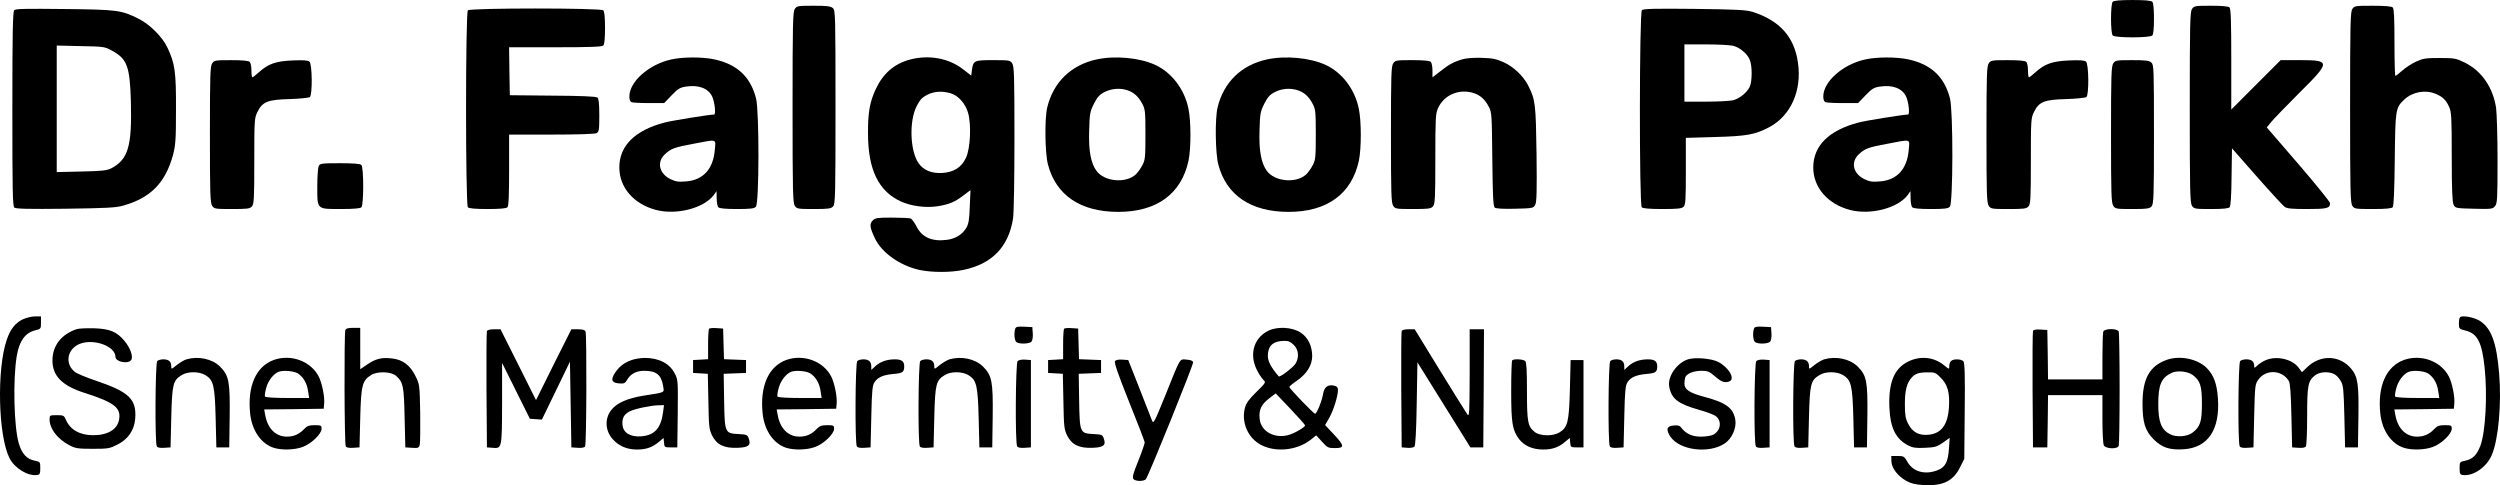
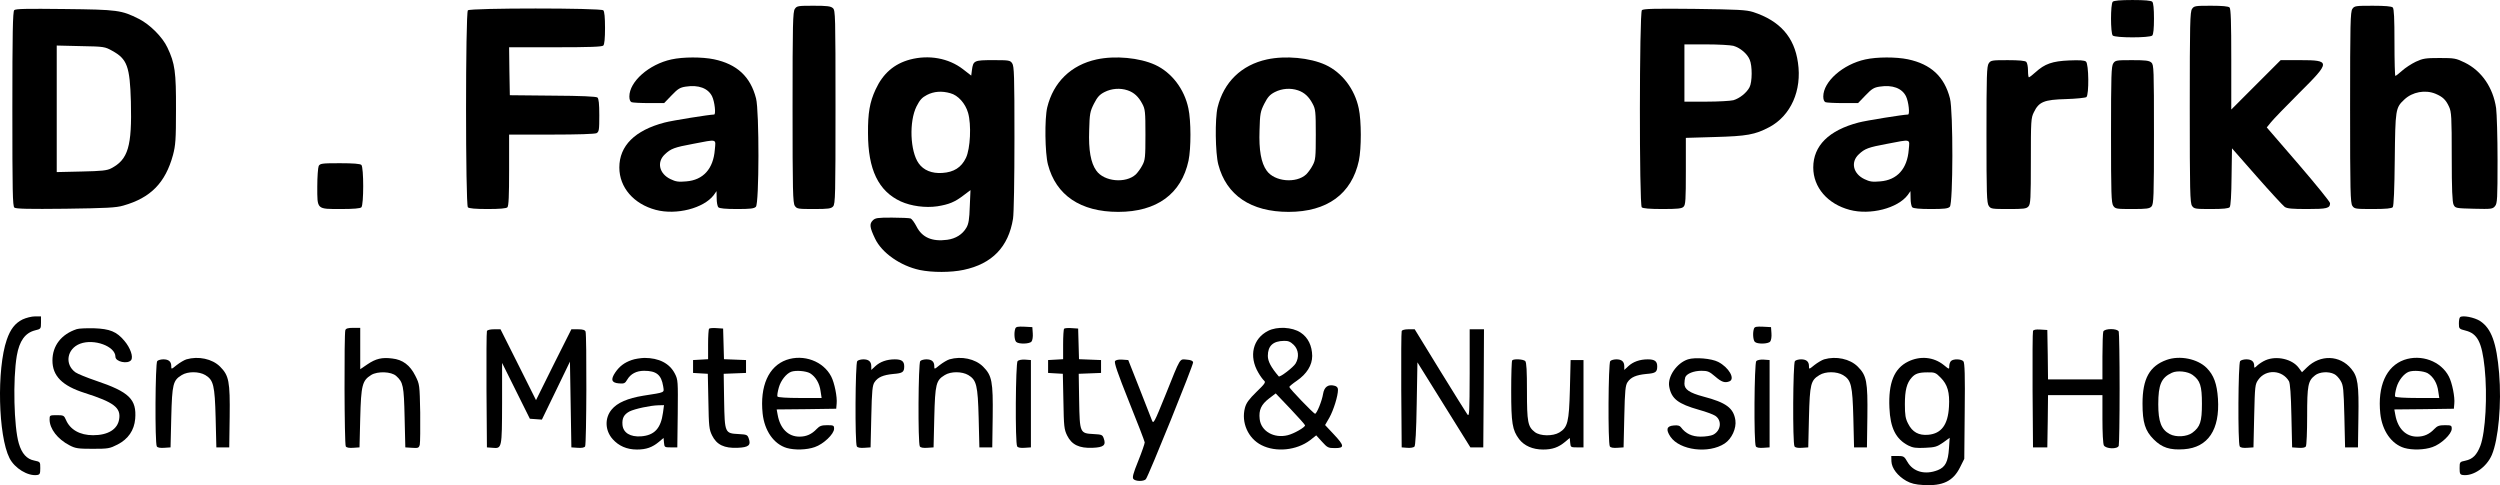
<svg xmlns="http://www.w3.org/2000/svg" xml:space="preserve" width="42.333mm" height="8.216mm" version="1.1" style="shape-rendering:geometricPrecision; text-rendering:geometricPrecision; image-rendering:optimizeQuality; fill-rule:evenodd; clip-rule:evenodd" viewBox="0 0 13871.52 2692.03">
  <defs>
    <style type="text/css">
   
    .fil0 {fill:black;fill-rule:nonzero}
   
  </style>
  </defs>
  <g id="Layer_x0020_1">
    <g id="_2436224821984">
      <g>
        <path class="fil0" d="M11722.77 9.54c-12.71,12.71 -12.71,174.75 0,187.46 13.5,13.5 205.71,13.5 219.25,0 6.36,-6.36 9.54,-38.93 9.54,-93.75 0,-54.79 -3.18,-87.36 -9.54,-93.71 -6.36,-6.36 -42.11,-9.54 -109.64,-9.54 -67.5,0 -103.25,3.18 -109.61,9.54l0 0z" />
        <path class="fil0" d="M4410.32 49.25c-11.14,15.89 -12.71,81.03 -12.71,546.49 0,465.46 1.57,530.6 12.71,546.49 11.11,16.68 18.25,17.46 105.64,17.46 81,0 95.32,-2.39 106.43,-14.29 12.71,-13.5 13.5,-63.54 13.5,-551.28 0,-509.14 -0.79,-536.96 -14.29,-548.85 -11.93,-11.14 -32.57,-13.5 -107.25,-13.5 -85.78,0 -92.93,0.79 -104.04,17.46l0 0z" />
        <path class="fil0" d="M12162.83 49.25c-11.14,15.89 -12.71,81.03 -12.71,546.49 0,465.46 1.57,530.6 12.71,546.49 11.11,16.68 18.25,17.46 105.64,17.46 68.29,0 96.89,-3.18 103.25,-10.32 5.57,-7.14 9.54,-68.32 10.32,-168.39l2.39 -158.07 137.43 156.46c75.46,85.78 145.36,161.25 154.89,168.39 13.5,9.54 41.29,11.93 124.68,11.93 110.43,0 127.1,-3.96 127.1,-32.57 0,-7.14 -78.64,-104.04 -175.53,-216.85l-175.57 -203.32 23.85 -29.39c13.5,-16.68 83.39,-88.96 155.68,-161.25 175.53,-173.96 175.53,-182.71 5.57,-182.71l-108.03 0 -136.64 136.64 -137.39 137.43 0 -278.82c0,-205.75 -2.39,-280.39 -9.54,-287.53 -6.36,-6.36 -40.53,-9.54 -102.46,-9.54 -87.39,0 -94.53,0.79 -105.64,17.46l0 0z" />
        <path class="fil0" d="M13052.47 49.25c-11.14,15.89 -12.71,81.03 -12.71,546.49 0,465.46 1.57,530.6 12.71,546.49 11.11,16.68 17.46,17.46 113.57,17.46 72.28,0 104.86,-3.18 110.43,-10.32 5.54,-6.36 9.54,-102.46 11.11,-263.71 3.18,-279.6 3.96,-287.53 53.21,-333.6 44.5,-42.11 115.96,-55.61 173.18,-31.78 39.71,16.68 57.18,33.36 74.64,71.5 13.53,28.57 15.11,56.39 15.11,278 0,181.89 3.18,251.82 10.32,266.1 9.54,19.07 11.93,19.86 112.79,22.25 97.71,2.36 104.07,1.57 117.57,-15.11 11.93,-15.11 13.5,-39.71 13.5,-252.6 0,-129.46 -3.96,-260.53 -7.93,-290.71 -16.68,-113.57 -80.25,-206.53 -173.96,-252.6 -49.25,-23.82 -57.18,-25.39 -139.82,-25.39 -77.82,0 -92.11,2.36 -131.86,20.64 -24.61,11.93 -58.75,34.14 -76.25,50.04 -17.46,15.89 -34.14,28.61 -37.32,28.61 -2.39,0 -4.78,-83.43 -4.78,-185.07 0,-133.46 -2.36,-187.46 -9.5,-194.61 -6.36,-6.36 -42.89,-9.54 -110.43,-9.54 -96.11,0 -102.46,0.79 -113.57,17.46l0 0z" />
        <path class="fil0" d="M78.9 56.39c-7.96,7.96 -10.32,128.68 -10.32,548.1 0,459.89 1.57,538.53 11.11,547.28 8.75,7.14 79.43,8.72 284.35,6.36 225.6,-3.18 280.42,-5.57 320.14,-17.5 151.71,-42.89 233.5,-126.29 275.61,-280.39 14.32,-54.79 16.68,-84.18 16.68,-252.57 0.79,-208.14 -5.54,-255.78 -47.64,-343.96 -27,-58 -96.93,-127.89 -158.07,-158.86 -96.93,-48.46 -116.78,-51.64 -412.25,-54.82 -211.32,-2.39 -272.46,-1.57 -279.6,6.36l0 0zm544.1 225.6c82.61,45.25 97.71,86.57 103.25,281.96 6.36,248.64 -15.07,320.92 -109.61,370.17 -23.04,11.89 -50.82,15.07 -164.43,17.46l-137.43 3.18 0 -351.1 0 -351.07 133.46 3.18c129.46,2.36 133.46,3.15 174.75,26.18l0 0.03z" />
        <path class="fil0" d="M2596.09 57.18c-13.5,13.5 -13.5,1079.49 0,1092.99 6.36,6.36 42.11,9.54 109.61,9.54 67.53,0 103.28,-3.18 109.61,-9.54 7.18,-7.14 9.54,-63.54 9.54,-206.53l0 -196.96 235.14 0c146.14,0 240.68,-3.18 250.21,-7.96 13.5,-7.93 15.07,-17.46 15.07,-98.5 0,-65.11 -3.18,-92.93 -10.32,-99.28 -7.14,-5.54 -88.96,-9.54 -248.61,-10.32l-237.5 -2.39 -2.39 -133.43 -1.61 -132.64 256.57 0c189.07,0 258.96,-2.39 266.1,-9.54 6.36,-6.36 9.54,-39.71 9.54,-97.71 0,-58 -3.18,-91.36 -9.54,-97.71 -13.5,-13.5 -737.92,-13.5 -751.42,0l0 0z" />
        <path class="fil0" d="M9110.26 56.39c-14.29,14.29 -15.07,1079.49 -0.79,1093.77 6.36,6.36 43.68,9.54 114.39,9.54 84.97,0 108,-2.39 117.54,-12.71 11.14,-10.32 12.71,-39.71 12.71,-197l0 -185.07 161.25 -4.75c176.35,-4.78 222.42,-12.71 301.85,-54.82 119.14,-63.54 181.89,-203.35 158.86,-358.25 -19.86,-141.39 -100.07,-231.93 -248.64,-280.39 -38.11,-11.89 -81.79,-14.29 -325.64,-17.46 -220.03,-2.39 -284.39,-0.79 -291.53,7.14l0 0zm507.57 197.78c38.14,11.14 77.07,43.68 90.57,77.04 15.07,34.18 14.29,123.93 -0.82,152.53 -15.86,30.97 -54.79,61.96 -89.75,72.28 -15.89,3.96 -84.18,7.93 -150.11,7.93l-121.53 0 0 -158.86 0 -158.86 121.53 0c65.93,0 134.21,3.96 150.11,7.93l0 0z" />
        <path class="fil0" d="M3725.61 329.64c-124.71,27 -233.53,123.11 -233.53,205.71 0,17.5 4.75,28.61 12.71,31.78 7.14,2.39 50.04,4.78 96.11,4.78l84.18 0 41.32 -42.89c34.93,-36.57 46.86,-43.71 78.64,-48.46 70.68,-11.11 123.89,8.75 146.14,54 14.29,29.39 22.25,100.89 11.11,100.89 -24.61,0 -233.5,33.36 -274.82,44.47 -164.43,42.93 -251,128.71 -251,249.42 0,110.43 79.43,202.57 202.53,235.14 113.6,30.18 266.1,-8.75 321.71,-82.61l15.11 -21.46 0.79 39.71c0,22.25 3.96,44.5 9.54,50.04 6.36,6.36 40.5,9.54 102.46,9.54 74.64,0 96.11,-2.39 105.64,-12.71 18.25,-17.46 19.07,-532.17 0.79,-601.28 -30.97,-120.75 -105.64,-189.85 -233.53,-216.85 -65.14,-13.5 -171.57,-13.5 -235.92,0.79l0.03 0zm240.68 500.42c-7.96,106.43 -64.35,169.18 -158.86,176.35 -42.89,3.96 -58,1.57 -87.39,-12.71 -62.75,-30.18 -77.04,-94.53 -30.97,-137.43 33.36,-31.78 53.21,-38.93 155.68,-58 137.43,-26.21 127.07,-29.39 121.53,31.78l0 0z" />
        <path class="fil0" d="M5048.92 330.43c-88.14,23.85 -150.11,77.86 -190.61,166.03 -32.57,69.89 -42.93,131.07 -42.11,242.25 0,202.57 57.97,321.71 181.89,378.89 58,26.21 136.61,36.54 202.53,27.03 65.14,-10.35 97.71,-23.85 146.17,-61.18l38.11 -28.61 -3.96 90.57c-2.39,72.28 -6.36,96.89 -19.07,118.36 -21.43,36.54 -58.78,60.36 -106.43,66.71 -83.39,11.11 -139,-12.71 -170,-73.86 -11.11,-21.46 -25.39,-41.32 -32.54,-44.5 -7.18,-2.39 -54.03,-4.75 -104.07,-4.75 -80.21,0 -92.14,1.57 -106.43,15.86 -19.07,19.07 -16.68,38.93 12.68,100.1 37.35,79.43 140.6,151.71 248.64,174.75 68.32,14.29 173.18,14.29 243.07,-0.79 158.07,-33.39 248.61,-127.1 274.03,-283.6 4.75,-29.36 7.93,-215.25 7.93,-447.18 0,-347.14 -1.57,-399.56 -12.71,-415.46 -11.11,-16.68 -18.25,-17.46 -105.64,-17.46 -105.64,0 -110.39,2.39 -117.54,54.82l-3.96 30.97 -46.07 -35.75c-79.46,-61.14 -189.07,-81 -293.92,-53.21l0 0zm224 186.68c42.89,11.11 83.43,56.39 98.5,108.82 19.07,65.93 12.71,199.39 -11.89,250.21 -25.43,53.21 -67.53,79.43 -131.07,83.39 -58,4 -104.07,-15.07 -131.07,-53.21 -47.64,-66.71 -54,-231.93 -11.93,-316.14 18.28,-35.75 30.21,-49.25 58,-63.54 38.14,-19.86 82.61,-23.04 129.46,-9.54l0 0z" />
        <path class="fil0" d="M6084.73 329.64c-142.18,30.97 -239.89,126.29 -274.03,266.1 -15.11,63.54 -12.71,253.39 3.96,316.93 44.47,170.78 181.1,262.92 390,262.92 214.46,0 350.32,-100.07 390.03,-284.35 14.29,-68.32 14.29,-220.82 -0.82,-289.93 -22.22,-107.25 -92.93,-199.39 -184.28,-241.5 -86.57,-39.71 -222.39,-52.43 -324.86,-30.18l0 0zm172.36 171.57c34.96,11.93 60.36,34.96 81.03,74.68 15.89,29.39 17.46,43.68 17.46,170.78 0,127.07 -1.61,141.39 -17.46,170.78 -8.75,17.46 -25.43,39.71 -35.75,50.04 -55.61,51.61 -176.35,40.5 -219.25,-20.68 -30.97,-42.89 -43.68,-113.57 -39.71,-224 2.39,-92.14 4.78,-104.04 26.21,-146.93 19.07,-37.35 31,-50.85 58.78,-65.14 38.93,-19.86 86.57,-23.82 128.68,-9.54z" />
        <path class="fil0" d="M7029.96 329.64c-142.18,30.97 -239.89,126.29 -274.03,266.1 -15.11,63.54 -12.71,253.39 3.96,316.93 44.47,170.78 181.1,262.92 390,262.92 214.46,0 350.28,-100.07 390.03,-284.35 14.29,-68.32 14.29,-220.82 -0.82,-289.93 -22.22,-107.25 -92.93,-199.39 -184.28,-241.5 -86.57,-39.71 -222.39,-52.43 -324.86,-30.18l0 0zm172.36 171.57c34.96,11.93 60.36,34.96 81.03,74.68 15.86,29.39 17.46,43.68 17.46,170.78 0,127.07 -1.61,141.39 -17.46,170.78 -8.75,17.46 -25.43,39.71 -35.75,50.04 -55.61,51.61 -176.35,40.5 -219.25,-20.68 -30.97,-42.89 -43.68,-113.57 -39.71,-224 2.39,-92.14 4.78,-104.04 26.21,-146.93 19.07,-37.35 30.97,-50.85 58.78,-65.14 38.93,-19.86 86.57,-23.82 128.68,-9.54z" />
-         <path class="fil0" d="M8114.99 328.85c-47.64,13.5 -77.04,29.39 -125.5,68.32l-41.32 31.75 0 -38.11c0,-20.68 -3.96,-42.11 -9.5,-47.68 -6.36,-6.36 -40.53,-9.54 -102.5,-9.54 -87.36,0 -94.5,0.82 -105.64,17.5 -11.11,15.86 -12.68,66.71 -12.68,395.57 0,328.85 1.57,379.67 12.68,395.57 11.14,16.68 17.5,17.46 109.64,17.46 84.18,0 99.28,-1.57 110.39,-14.29 11.93,-12.71 13.5,-43.71 13.5,-264.53 0,-225.57 1.61,-252.57 15.11,-281.18 34.14,-74.68 119.14,-109.61 200.18,-82.61 34.93,11.93 60.36,34.96 81,74.68 16.68,30.18 17.46,43.68 19.86,291.5 2.39,202.57 4.78,261.32 13.5,268.5 6.36,5.54 46.89,7.93 112,6.36 100.1,-2.39 102.46,-3.18 112.82,-22.25 7.93,-15.89 9.5,-74.68 7.14,-282 -4,-278 -6.36,-301.03 -46.89,-380.46 -26.21,-51.64 -81.79,-104.07 -135.03,-127.89 -39.71,-18.28 -63.54,-23.04 -121.5,-24.64 -42.89,-1.57 -85.78,1.61 -107.25,7.96l0 0z" />
        <path class="fil0" d="M10350.18 329.64c-124.68,27 -233.5,123.11 -233.5,205.71 0,17.5 4.75,28.61 12.68,31.78 7.18,2.39 50.07,4.78 96.14,4.78l84.18 0 41.32 -42.89c34.93,-36.57 46.86,-43.71 78.61,-48.46 70.71,-11.11 123.93,8.75 146.17,54 14.29,29.39 22.25,100.89 11.11,100.89 -24.61,0 -233.53,33.36 -274.82,44.47 -164.43,42.93 -251,128.71 -251,249.42 0,110.43 79.43,202.57 202.53,235.14 113.57,30.18 266.1,-8.75 321.71,-82.61l15.07 -21.46 0.82 39.71c0,22.25 3.96,44.5 9.5,50.04 6.36,6.36 40.53,9.54 102.46,9.54 74.68,0 96.14,-2.39 105.67,-12.71 18.25,-17.46 19.04,-532.17 0.79,-601.28 -31,-120.75 -105.64,-189.85 -233.53,-216.85 -65.14,-13.5 -171.57,-13.5 -235.92,0.79l0 0zm240.71 500.42c-7.96,106.43 -64.35,169.18 -158.89,176.35 -42.89,3.96 -57.97,1.57 -87.36,-12.71 -62.75,-30.18 -77.07,-94.53 -31,-137.43 33.36,-31.78 53.21,-38.93 155.71,-58 137.39,-26.21 127.07,-29.39 121.5,31.78l0.03 0z" />
-         <path class="fil0" d="M1177.43 351.1c-11.11,15.86 -12.71,66.71 -12.71,395.57 0,328.85 1.61,379.67 12.71,395.57 11.14,16.68 17.5,17.46 109.64,17.46 84.18,0 99.28,-1.57 110.39,-14.29 11.93,-12.71 13.5,-42.11 13.5,-251.82 0,-224 0.79,-239.07 16.68,-270.85 27.82,-58 56.39,-69.89 177.93,-73.07 56.39,-1.61 108.03,-7.14 113.6,-11.14 15.07,-12.68 13.5,-184.28 -2.39,-196.96 -8.75,-7.18 -34.96,-8.75 -93.75,-6.36 -92.93,3.96 -135,19.04 -185.86,65.11 -17.46,15.89 -34.14,28.61 -37.32,28.61 -2.39,0 -4.78,-17.46 -4.78,-38.11 0,-20.68 -3.96,-42.11 -9.54,-47.68 -6.36,-6.36 -40.5,-9.54 -102.46,-9.54 -87.36,0 -94.5,0.79 -105.64,17.46l0 0.03z" />
        <path class="fil0" d="M11034.88 351.1c-11.11,15.86 -12.71,66.71 -12.71,395.57 0,328.85 1.61,379.67 12.71,395.57 11.14,16.68 17.5,17.46 109.64,17.46 84.18,0 99.28,-1.57 110.39,-14.29 11.93,-12.71 13.5,-42.11 13.5,-251.82 0,-224 0.79,-239.07 16.68,-270.85 27.82,-58 56.39,-69.89 177.93,-73.07 56.39,-1.61 108.03,-7.14 113.6,-11.14 15.07,-12.68 13.5,-184.28 -2.39,-196.96 -8.75,-7.18 -34.96,-8.75 -93.75,-6.36 -92.93,3.96 -135,19.04 -185.86,65.11 -17.46,15.89 -34.14,28.61 -37.32,28.61 -2.39,0 -4.78,-17.46 -4.78,-38.11 0,-20.68 -3.96,-42.11 -9.54,-47.68 -6.36,-6.36 -40.5,-9.54 -102.46,-9.54 -87.36,0 -94.5,0.79 -105.64,17.46l0 0.03z" />
        <path class="fil0" d="M11725.95 351.1c-11.11,15.86 -12.71,66.71 -12.71,395.57 0,328.85 1.61,379.67 12.71,395.57 11.11,16.68 18.28,17.46 105.64,17.46 81.03,0 95.32,-2.39 106.43,-14.29 11.93,-13.5 13.5,-52.43 13.5,-400.35 0,-363 -0.79,-386.03 -14.29,-397.96 -11.93,-11.11 -32.57,-13.5 -107.21,-13.5 -85.78,0 -92.96,0.79 -104.07,17.46l0 0.03z" />
        <path class="fil0" d="M1768.42 920.63c-4,8.72 -7.96,60.36 -7.96,114.36 0,128.68 -4.75,124.71 131.86,124.71 69.89,0 106.46,-3.18 112.79,-9.54 13.53,-13.5 13.53,-221.61 0,-235.11 -6.32,-6.36 -44.47,-9.54 -119.14,-9.54 -100.07,0 -109.61,1.61 -117.54,15.11l0 0z" />
        <path class="fil0" d="M125.76 1772.12c-42.11,20.64 -68.32,54.82 -88.18,112.79 -56.39,163.64 -47.64,532.99 15.11,656.92 28.61,56.39 101.68,100.86 153.29,93.71 15.11,-2.36 17.5,-7.14 17.5,-38.11 0,-34.96 0,-34.96 -33.36,-42.11 -41.32,-7.96 -69.11,-38.14 -85.78,-95.32 -27.03,-91.36 -33.39,-354.28 -11.14,-486.14 14.32,-82.61 46.07,-126.29 100.1,-140.57 33.36,-7.96 34.14,-8.75 34.14,-42.89l0 -34.96 -33.36 0c-19.07,0 -49.25,7.93 -68.32,16.68l0 0z" />
-         <path class="fil0" d="M13649.78 1760.19c-3.96,3.18 -6.36,19.07 -6.36,34.96 0,28.61 1.61,30.18 36.54,38.93 66.71,16.68 91.36,64.32 106.43,207.32 15.89,152.5 4.78,355.85 -23.82,432.1 -19.86,50.85 -42.07,73.86 -83.39,82.61 -30.97,6.36 -31.78,7.14 -31.78,41.32 0,30.97 2.39,35.75 17.5,38.11 57.97,7.96 131.86,-42.89 161.25,-111.21 36.54,-85.78 54.79,-283.57 40.5,-453.53 -14.29,-169.21 -42.89,-247.85 -104.86,-289.14 -30.97,-20.64 -100.07,-34.14 -112,-21.46l0 0z" />
+         <path class="fil0" d="M13649.78 1760.19c-3.96,3.18 -6.36,19.07 -6.36,34.96 0,28.61 1.61,30.18 36.54,38.93 66.71,16.68 91.36,64.32 106.43,207.32 15.89,152.5 4.78,355.85 -23.82,432.1 -19.86,50.85 -42.07,73.86 -83.39,82.61 -30.97,6.36 -31.78,7.14 -31.78,41.32 0,30.97 2.39,35.75 17.5,38.11 57.97,7.96 131.86,-42.89 161.25,-111.21 36.54,-85.78 54.79,-283.57 40.5,-453.53 -14.29,-169.21 -42.89,-247.85 -104.86,-289.14 -30.97,-20.64 -100.07,-34.14 -112,-21.46z" />
        <path class="fil0" d="M5633.55 1822.98c-7.96,21.43 -5.57,63.54 4.75,73.86 13.5,13.5 73.89,11.93 85,-1.61 5.57,-6.36 8.75,-27 7.14,-46.07l-2.36 -34.14 -44.5 -2.39c-35.75,-1.57 -46.07,0 -50.04,10.35z" />
        <path class="fil0" d="M9732.22 1822.98c-7.96,21.43 -5.57,63.54 4.75,73.86 13.5,13.5 73.89,11.93 85,-1.61 5.57,-6.36 8.75,-27 7.14,-46.07l-2.36 -34.14 -44.5 -2.39c-35.75,-1.57 -46.07,0 -50.04,10.35z" />
        <path class="fil0" d="M426.01 1826.12c-85,27.82 -135.03,91.36 -135.03,173.96 0,85.78 54.03,140.6 179.53,180.32 162.03,51.64 200.96,81.82 190.64,145.36 -8.75,56.39 -61.96,88.96 -144.57,88.96 -73.89,0 -127.89,-30.97 -150.93,-85.78 -10.32,-23.82 -13.5,-25.43 -50.85,-25.43 -38.89,0 -39.71,0.82 -39.71,23.85 0,51.61 44.5,109.61 111.21,143.75 31.78,16.68 46.86,19.07 127.89,19.07 86.57,0 94.53,-1.57 138.21,-23.82 58.78,-30.18 92.14,-78.64 97.71,-142.18 8.72,-108.82 -32.57,-149.35 -218.46,-212.1 -49.25,-16.68 -100.07,-37.32 -112.79,-46.07 -61.96,-44.47 -47.64,-131.04 25.43,-158.86 77.82,-29.39 196.18,14.29 196.18,72.28 0,27.79 67.53,42.11 86.6,19.07 14.29,-17.46 -4,-69.11 -37.35,-108.03 -42.89,-50.82 -80.21,-65.93 -168.39,-69.11 -41.29,-0.79 -84.18,0.79 -95.32,4.75z" />
        <path class="fil0" d="M1916.17 1831.69c-7.18,19.07 -5.57,633.06 2.36,644.99 3.96,7.14 19.07,9.54 41.32,7.93l34.93 -2.36 4 -162.85c4.75,-182.68 11.11,-208.11 61.14,-239.07 34.96,-21.46 111.21,-19.07 138.21,5.54 38.93,34.96 42.89,53.25 46.86,229.57l3.96 166.82 37.35 2.36c34.14,2.39 38.11,0.82 42.89,-17.46 2.39,-11.11 3.18,-91.36 2.39,-177.14 -3.18,-156.46 -3.18,-157.25 -27.03,-204.93 -29.39,-58.78 -69.89,-89.75 -128.68,-96.11 -56.39,-7.14 -90.54,0.79 -137.39,32.57l-39.71 27 0 -115.18 0 -114.39 -38.93 0c-27.82,0 -40.53,3.18 -43.71,12.71l0.03 0z" />
        <path class="fil0" d="M3934.5 1823.76c-3.18,3.18 -5.57,42.89 -5.57,87.36l0 81.82 -41.29 2.39 -42.11 2.39 0 35.72 0 35.75 40.53 2.39 41.29 2.39 3.18 152.5c2.39,139.79 3.96,155.68 20.64,189.85 25.43,51.61 67.53,71.47 141.39,68.29 61.18,-2.36 75.46,-14.29 61.96,-51.61 -7.14,-20.68 -11.11,-22.25 -56.39,-24.64 -76.25,-3.96 -77.04,-5.54 -80.25,-185.07l-2.36 -149.32 61.96 -2.39 61.93 -2.39 0 -35.75 0 -35.72 -61.14 -2.39 -61.18 -2.39 -2.36 -85 -2.39 -84.97 -35.75 -2.39c-19.86,-1.61 -38.93,0 -42.11,3.18l0 0z" />
        <path class="fil0" d="M5904.41 1823.76c-3.18,3.18 -5.57,42.89 -5.57,87.36l0 81.82 -41.29 2.39 -42.11 2.39 0 35.72 0 35.75 40.5 2.39 41.32 2.39 3.18 152.5c2.39,139.79 3.96,155.68 20.64,189.85 25.43,51.61 67.53,71.47 141.39,68.29 61.18,-2.36 75.46,-14.29 61.96,-51.61 -7.14,-20.68 -11.11,-22.25 -56.39,-24.64 -76.25,-3.96 -77.07,-5.54 -80.25,-185.07l-2.36 -149.32 61.96 -2.39 61.93 -2.39 0 -35.75 0 -35.72 -61.14 -2.39 -61.18 -2.39 -2.36 -85 -2.39 -84.97 -35.75 -2.39c-19.86,-1.61 -38.93,0 -42.11,3.18l0 0z" />
        <path class="fil0" d="M7036.32 1835.66c-85,42.89 -108.03,140.6 -54.82,231.17 11.11,19.86 26.21,39.71 32.57,45.25 10.32,8.75 3.96,17.5 -42.89,62.75 -42.11,41.32 -56.39,61.18 -63.54,88.18 -21.46,81.03 17.46,169.18 91.32,206.53 80.25,41.29 195.42,29.39 270.07,-27l34.18 -27.03 32.54 35.75c29.39,32.57 34.18,34.96 71.5,34.96 54.03,0 53.21,-12.71 -7.14,-77.04l-47.68 -50.85 23.85 -41.29c23.04,-41.32 47.64,-119.96 47.64,-154.1 0,-12.71 -6.36,-19.86 -20.64,-23.04 -34.14,-8.75 -55.61,7.14 -61.96,45.25 -5.57,37.35 -34.93,110.43 -44.47,110.43 -7.96,0 -143,-140.6 -143,-148.53 0,-3.18 19.07,-19.07 41.32,-34.14 55.61,-38.14 85.78,-86.6 85.78,-138.21 -0.82,-56.43 -23.04,-102.46 -64.35,-129.5 -46.86,-30.97 -130.25,-34.93 -180.32,-9.54l0.03 0zm142.18 77.86c27,27 30.97,68.32 10.32,103.25 -11.93,20.68 -87.39,78.64 -93.75,71.5 -42.07,-49.25 -60.36,-83.39 -60.36,-113.57 0,-55.61 28.61,-82.61 89.75,-83.43 23.85,-0.79 35.75,4.78 54.03,22.25zm62.75 446.42c0,11.11 -61.18,46.07 -96.11,54.79 -76.25,19.07 -148.53,-22.25 -155.71,-89.75 -5.54,-50.04 7.96,-80.21 52.43,-114.39l36.54 -27.79 81.82 85.78c44.5,46.86 81.03,88.18 81.03,91.36z" />
        <path class="fil0" d="M2701.73 1837.26c-2.39,4.75 -3.18,152.5 -2.39,327.25l2.39 317.74 31.78 2.36c51.61,4.78 51.61,3.18 52.39,-247.82l0 -223.21 77.07 154.89 77.04 154.89 33.36 2.39 33.36 2.39 77.86 -160.46 77.86 -161.25 3.96 238.28 3.96 237.53 34.96 2.36c22.25,1.61 37.32,-0.79 41.29,-7.93 7.96,-11.93 9.54,-617.99 2.39,-637.06 -3.18,-8.72 -15.11,-12.68 -42.11,-12.68l-36.54 0 -98.5 196.18 -97.68 197 -98.5 -197 -98.5 -196.18 -35.75 0c-21.46,0 -38.14,3.96 -39.71,10.32l0 0z" />
        <path class="fil0" d="M7777.42 1837.26c-2.39,4.75 -3.18,152.5 -2.39,327.25l2.39 317.74 30.97 2.36c16.68,1.61 34.96,-1.57 39.71,-6.36 5.57,-5.54 10.32,-84.97 12.71,-238.28l3.96 -229.57 146.96 235.92 146.93 235.92 35.75 0 35.75 0 2.39 -328.07 1.57 -327.25 -39.71 0 -39.71 0 0 243.85c-0.79,220.03 -1.57,243.07 -12.71,228.75 -6.36,-8.72 -74.64,-118.36 -152.5,-244.64l-139.82 -227.96 -34.93 0c-19.86,0 -35.75,3.96 -37.32,10.32z" />
        <path class="fil0" d="M11280.34 1836.48c-2.39,5.54 -3.18,153.29 -2.39,328.03l2.39 317.74 39.71 0 39.71 0 2.39 -145.36 1.57 -144.57 150.93 0 150.93 0 0 131.86c0,75.46 3.18,138.21 7.93,146.93 11.14,19.86 75.46,22.25 82.61,2.39 2.39,-7.14 4.78,-149.32 4.78,-316.93 0,-167.6 -2.39,-309.78 -4.78,-316.93 -7.14,-18.28 -78.64,-18.28 -85.78,0 -2.36,7.14 -4.75,69.11 -4.75,139l0 126.29 -150.93 0 -150.93 0 -1.57 -137.43 -2.39 -136.61 -38.14 -2.39c-25.39,-1.57 -38.89,0.79 -41.29,7.96l0 0z" />
        <path class="fil0" d="M1034.46 1993.73c-12.71,4 -36.54,18.28 -54,31.78 -30.21,24.61 -30.21,24.61 -30.21,5.57 0,-24.64 -14.29,-37.35 -43.68,-37.35 -13.5,0 -28.61,3.96 -34.14,9.54 -11.14,11.14 -13.5,455.96 -2.39,473.42 3.96,7.14 19.07,9.54 41.32,7.93l34.93 -2.36 3.96 -166.82c4.78,-185.07 9.54,-204.93 58,-234.32 34.14,-21.46 96.11,-20.64 131.07,0 45.25,27.79 52.43,55.61 57.18,238.28l3.96 162.85 35.75 0 35.75 0 2.39 -170c2.36,-195.39 -4,-228.75 -53.21,-278 -43.71,-43.71 -120.75,-59.57 -186.68,-40.53l0 0z" />
-         <path class="fil0" d="M1519.78 1996.91c-99.28,35.75 -147.75,145.36 -131.86,297.89 10.32,95.32 61.96,169.18 133.46,190.64 43.68,12.71 111.18,11.11 155.68,-4.78 47.64,-15.89 107.25,-72.28 107.25,-101.68 0,-18.25 -2.39,-19.86 -38.14,-19.86 -30.97,0 -42.11,4 -58,20.68 -27.79,29.39 -57.18,42.89 -96.11,42.89 -61.96,0 -107.21,-44.5 -120.71,-120.75l-5.57 -30.18 165.21 -1.61 165.21 -2.36 2.39 -27.82c3.96,-36.54 -11.93,-115.96 -30.18,-150.93 -43.71,-85 -153.32,-125.5 -248.64,-92.14l0 0zm131.07 73.89c30.97,19.07 53.21,55.61 58.78,100.86l5.57 36.57 -119.96 0c-72.28,0 -121.53,-3.18 -124.71,-7.96 -3.18,-4.75 0.82,-27 7.14,-50.04 11.14,-39.71 41.32,-77.04 68.32,-87.39 26.21,-9.54 81.82,-4.75 104.86,7.96l0 0z" />
        <path class="fil0" d="M3504.79 1997.72c-41.32,14.29 -67.53,34.93 -90.57,68.29 -27,39.71 -21.43,58 19.86,61.18 28.61,2.39 34.18,0 46.07,-20.64 19.07,-32.57 51.64,-49.25 93.75,-49.25 68.29,0 95.32,22.22 105.64,84.97 5.54,38.14 15.89,33.39 -110.43,53.25 -86.57,14.29 -143.78,38.89 -174.75,76.25 -39.71,46.86 -38.11,115.96 4.78,164.43 34.14,38.11 78.61,57.97 135.03,57.97 51.61,0 84.97,-11.89 122.32,-42.89l25.39 -21.43 2.39 26.21c2.39,25.43 3.18,26.21 38.14,26.21l35.75 0 2.36 -186.68c1.61,-180.32 1.61,-188.25 -15.89,-222.39 -29.39,-57.21 -88.14,-87.39 -169.18,-87.39 -21.46,0.79 -54,5.57 -70.68,11.93l0 0zm173.96 291.5c-11.93,88.18 -47.68,126.29 -122.35,131.86 -59.57,3.96 -98.47,-19.86 -102.46,-63.54 -3.18,-37.32 7.96,-58 38.93,-74.68 28.61,-14.29 115.96,-33.36 160.46,-34.14l30.97 -0.79 -5.54 41.29z" />
        <path class="fil0" d="M4363.43 1996.91c-99.28,35.75 -147.75,145.36 -131.86,297.89 10.32,95.32 61.96,169.18 133.46,190.64 43.68,12.71 111.21,11.11 155.68,-4.78 47.68,-15.89 107.25,-72.28 107.25,-101.68 0,-18.25 -2.39,-19.86 -38.14,-19.86 -30.97,0 -42.11,4 -58,20.68 -27.79,29.39 -57.18,42.89 -96.11,42.89 -61.96,0 -107.21,-44.5 -120.71,-120.75l-5.57 -30.18 165.21 -1.61 165.21 -2.36 2.39 -27.82c3.96,-36.54 -11.93,-115.96 -30.18,-150.93 -43.68,-85 -153.32,-125.5 -248.64,-92.14l0 0zm131.07 73.89c30.97,19.07 53.21,55.61 58.78,100.86l5.57 36.57 -119.96 0c-72.28,0 -121.53,-3.18 -124.71,-7.96 -3.18,-4.75 0.82,-27 7.18,-50.04 11.11,-39.71 41.29,-77.04 68.29,-87.39 26.21,-9.54 81.82,-4.75 104.86,7.96l0 0z" />
        <path class="fil0" d="M5268.16 1993.73c-12.71,4 -36.54,18.28 -54,31.78 -30.21,24.61 -30.21,24.61 -30.21,5.57 0,-24.64 -14.29,-37.35 -43.68,-37.35 -13.5,0 -28.61,3.96 -34.14,9.54 -11.14,11.14 -13.5,455.96 -2.39,473.42 3.96,7.14 19.07,9.54 41.32,7.93l34.93 -2.36 3.96 -166.82c4.78,-185.07 9.54,-204.93 58,-234.32 34.14,-21.46 96.11,-20.64 131.07,0 45.25,27.79 52.43,55.61 57.18,238.28l3.96 162.85 35.75 0 35.75 0 2.39 -170c2.36,-195.39 -3.96,-228.75 -53.21,-278 -43.71,-43.71 -120.75,-59.57 -186.68,-40.53l0 0z" />
        <path class="fil0" d="M9366.04 1993.73c-61.96,19.86 -115.18,96.14 -104.07,152.53 12.71,66.71 48.46,94.5 166.03,127.86 38.11,10.35 77.82,25.43 88.96,32.57 38.89,25.43 32.54,83.43 -11.93,105.64 -11.11,5.57 -41.32,10.35 -68.32,10.35 -48.43,0 -83.39,-16.71 -109.61,-51.64 -6.36,-9.54 -18.28,-12.71 -40.5,-10.32 -38.93,3.18 -44.5,22.22 -18.28,61.96 51.64,76.25 212.89,96.11 301.03,38.11 39.75,-26.21 65.96,-84.18 59.6,-129.46 -10.35,-67.53 -50.85,-97.71 -177.93,-131.07 -77.07,-20.64 -104.86,-39.71 -104.86,-71.5 0,-12.71 2.36,-28.57 4.75,-35.75 7.96,-19.86 46.86,-35.72 89.75,-35.72 34.96,0 43.71,3.96 76.28,31.75 35.72,31 53.21,36.54 78.61,27 34.18,-13.5 -3.15,-77.82 -61.93,-108 -36.54,-19.07 -127.89,-27.03 -167.6,-14.32l0 0z" />
        <path class="fil0" d="M10121.43 1993.73c-12.71,4 -36.54,18.28 -54,31.78 -30.21,24.61 -30.21,24.61 -30.21,5.57 0,-24.64 -14.29,-37.35 -43.68,-37.35 -13.5,0 -28.61,3.96 -34.14,9.54 -11.14,11.14 -13.5,455.96 -2.39,473.42 3.96,7.14 19.07,9.54 41.32,7.93l34.93 -2.36 3.96 -166.82c4.78,-185.07 9.54,-204.93 58,-234.32 34.14,-21.46 96.11,-20.64 131.07,0 45.28,27.79 52.43,55.61 57.18,238.28l3.96 162.85 35.75 0 35.75 0 2.39 -170c2.36,-195.39 -3.96,-228.75 -53.21,-278 -43.71,-43.71 -120.75,-59.57 -186.68,-40.53l0 0z" />
        <path class="fil0" d="M10586.89 2006.44c-77.04,38.14 -109.61,117.57 -103.25,256.57 4.75,112 35.75,173.18 104.86,208.92 25.43,12.68 42.89,15.07 92.93,12.68 54.82,-2.36 65.93,-5.54 99.28,-28.57l37.35 -27 -4 58.75c-4.75,73.89 -19.86,104.07 -61.96,120.75 -70.68,27.82 -137.39,9.54 -169.18,-46.86 -16.68,-29.39 -20.64,-31.78 -53.21,-31.78l-35.75 0 0.79 30.18c1.61,38.14 34.96,81.03 82.61,108.03 25.43,14.32 50.85,20.68 94.53,23.04 108.03,6.36 165.21,-21.43 203.35,-97.68l23.82 -47.68 2.39 -264.5c2.36,-197 0,-267.71 -7.14,-276.43 -11.14,-13.5 -55.61,-15.11 -69.11,-1.61 -5.57,5.57 -9.54,18.28 -9.54,27.82 0,19.07 0,19.07 -30.18,-5.57 -56.43,-45.28 -131.07,-52.43 -198.6,-19.07zm181.1 88.96c38.14,38.14 50.85,81.82 46.07,161.25 -5.54,100.1 -42.11,149.35 -115.18,155.68 -52.43,4.78 -88.14,-15.07 -111.18,-61.14 -15.11,-28.61 -18.28,-48.46 -18.28,-108.82 0,-76.25 10.32,-117.57 38.11,-147.75 19.07,-21.46 38.93,-28.61 88.18,-28.61 38.93,-0.79 45.28,1.61 72.28,29.39l0 0z" />
        <path class="fil0" d="M12021.44 1996.91c-94.53,34.18 -133.46,104.07 -133.46,242.28 0,104.86 14.32,150.93 61.96,198.57 46.07,46.07 89.75,60.36 168.39,54.82 133.46,-9.54 199.39,-108.82 188.25,-280.39 -5.54,-82.61 -23.04,-131.07 -62.75,-170.78 -50.82,-50.85 -149.32,-70.71 -222.39,-44.5l0 0zm144.57 83.43c42.07,30.97 51.61,60.36 51.61,159.64 0,100.1 -9.54,128.68 -53.21,161.25 -30.18,22.25 -90.54,26.21 -125.5,7.14 -46.86,-24.61 -63.54,-69.11 -63.54,-165.21 0,-108.82 16.68,-147.75 75.46,-174.75 30.18,-14.29 88.14,-7.93 115.18,11.93l0 0z" />
        <path class="fil0" d="M12571.11 1998.51c-15.11,6.36 -35.75,19.86 -45.28,28.57 -17.46,16.71 -18.28,16.71 -18.28,1.61 0,-23.04 -15.07,-34.96 -43.68,-34.96 -13.5,0 -28.61,4 -34.14,9.54 -11.14,11.14 -13.5,455.96 -2.39,473.42 3.96,7.14 19.07,9.54 41.32,7.96l34.93 -2.39 3.96 -174.75c4,-167.6 4.78,-175.57 23.04,-200.96 42.11,-59.57 132.67,-54.82 170,8.72 6.36,11.93 11.11,73.89 13.5,192.25l3.96 174.75 34.96 2.39c22.25,1.57 37.32,-0.82 41.29,-7.96 4,-5.57 7.14,-81.03 7.14,-167.6 0,-171.57 4.78,-196.18 43.71,-226.39 24.61,-19.86 75.46,-23.04 106.43,-7.14 11.11,4.78 27,22.25 35.75,37.35 15.07,25.39 16.68,44.47 20.64,198.57l3.96 170.78 35.75 0 35.75 0 2.39 -162.85c3.18,-186.64 -3.18,-229.54 -39.71,-273.25 -62.75,-76.25 -171.57,-80.21 -245.46,-7.93l-27.79 27 -18.28 -24.61c-35.75,-48.46 -122.32,-68.32 -183.46,-42.11l0 0z" />
        <path class="fil0" d="M13339.21 1996.91c-99.28,35.75 -147.75,145.36 -131.86,297.89 10.32,95.32 61.96,169.18 133.43,190.64 43.71,12.71 111.21,11.11 155.68,-4.78 47.68,-15.89 107.25,-72.28 107.25,-101.68 0,-18.25 -2.39,-19.86 -38.14,-19.86 -30.97,0 -42.07,4 -57.97,20.68 -27.82,29.39 -57.21,42.89 -96.11,42.89 -61.96,0 -107.25,-44.5 -120.75,-120.75l-5.57 -30.18 165.25 -1.61 165.21 -2.36 2.36 -27.82c4,-36.54 -11.89,-115.96 -30.18,-150.93 -43.68,-85 -153.29,-125.5 -248.61,-92.14l0 0zm131.04 73.89c31,19.07 53.25,55.61 58.78,100.86l5.57 36.57 -119.93 0c-72.28,0 -121.53,-3.18 -124.71,-7.96 -3.18,-4.75 0.79,-27 7.14,-50.04 11.11,-39.71 41.29,-77.04 68.32,-87.39 26.21,-9.54 81.82,-4.75 104.86,7.96l-0.03 0z" />
        <path class="fil0" d="M4756.63 2003.26c-11.14,11.14 -13.5,455.96 -2.39,473.42 3.96,7.14 19.07,9.54 41.29,7.96l34.96 -2.39 3.96 -170.78c3.18,-146.14 6.36,-173.96 18.28,-191.43 18.25,-27 46.86,-39.71 104.86,-45.28 50.82,-3.96 59.57,-10.32 59.57,-42.11 0,-28.57 -14.32,-38.89 -52.43,-38.89 -43.68,0 -81.82,13.5 -108.03,38.11l-22.25 20.64 0 -19.86c0,-26.21 -14.29,-38.89 -43.68,-38.89 -13.5,0 -28.61,3.96 -34.14,9.5l0 0z" />
        <path class="fil0" d="M5646.27 2003.26c-11.14,11.14 -14.32,455.96 -2.39,473.42 3.96,7.14 19.07,9.54 41.32,7.96l34.93 -2.39 0 -242.28 0 -242.25 -31.78 -2.39c-18.25,-1.61 -36.54,2.39 -42.07,7.93l0 0z" />
        <path class="fil0" d="M6187.19 2003.26c-6.36,7.96 13.5,65.93 77.04,224.82 47.68,117.54 86.6,220 87.39,226.36 0,7.14 -15.89,53.21 -35.75,102.46 -28.61,70.71 -34.14,92.14 -27,100.89 11.11,13.5 57.97,14.29 69.11,0.79 15.07,-18.25 264.5,-635.46 262.11,-648.17 -1.57,-8.72 -12.68,-13.5 -35.72,-15.07 -40.53,-3.18 -31.78,-17.46 -117.57,196.18 -63.54,156.5 -66.71,162.85 -75.46,139.82 -4.78,-13.5 -36.54,-93.75 -69.89,-178.71l-61.18 -154.89 -32.57 -2.39c-19.86,-1.61 -35.75,1.57 -40.5,7.93l0 0z" />
        <path class="fil0" d="M8390.63 1999.3c-3.18,2.39 -5.57,78.64 -5.57,169.18 0,179.53 6.36,217.67 43.68,267.71 28.61,37.32 75.46,57.97 133.46,57.97 51.64,0 85,-11.89 122.32,-42.89l25.43 -21.43 2.36 26.21c2.39,25.43 3.18,26.21 38.14,26.21l35.75 0 0 -242.28 0 -242.25 -35.75 0 -35.75 0 -3.96 162.82c-4.78,181.1 -11.93,210.5 -58.78,239.1 -35.75,21.43 -106.43,20.64 -135.82,-2.39 -38.93,-30.18 -43.68,-54.82 -43.68,-227.18 0,-112 -2.39,-159.64 -9.54,-166.82 -10.32,-10.32 -63.57,-13.5 -72.28,-3.96l0 0z" />
        <path class="fil0" d="M8934.73 2003.26c-11.14,11.14 -13.5,455.96 -2.39,473.42 3.96,7.14 19.07,9.54 41.32,7.96l34.93 -2.39 3.96 -170.78c3.18,-146.14 6.36,-173.96 18.28,-191.43 18.28,-27 46.86,-39.71 104.86,-45.28 50.82,-3.96 59.57,-10.32 59.57,-42.11 0,-28.57 -14.29,-38.89 -52.43,-38.89 -43.68,0 -81.82,13.5 -108.03,38.11l-22.25 20.64 0 -19.86c0,-26.21 -14.29,-38.89 -43.68,-38.89 -13.5,0 -28.57,3.96 -34.14,9.5l0 0z" />
        <path class="fil0" d="M9744.93 2003.26c-11.14,11.14 -14.32,455.96 -2.39,473.42 3.96,7.14 19.07,9.54 41.32,7.96l34.93 -2.39 0 -242.28 0 -242.25 -31.75 -2.39c-18.28,-1.61 -36.57,2.39 -42.11,7.93l0 0z" />
      </g>
    </g>
  </g>
</svg>